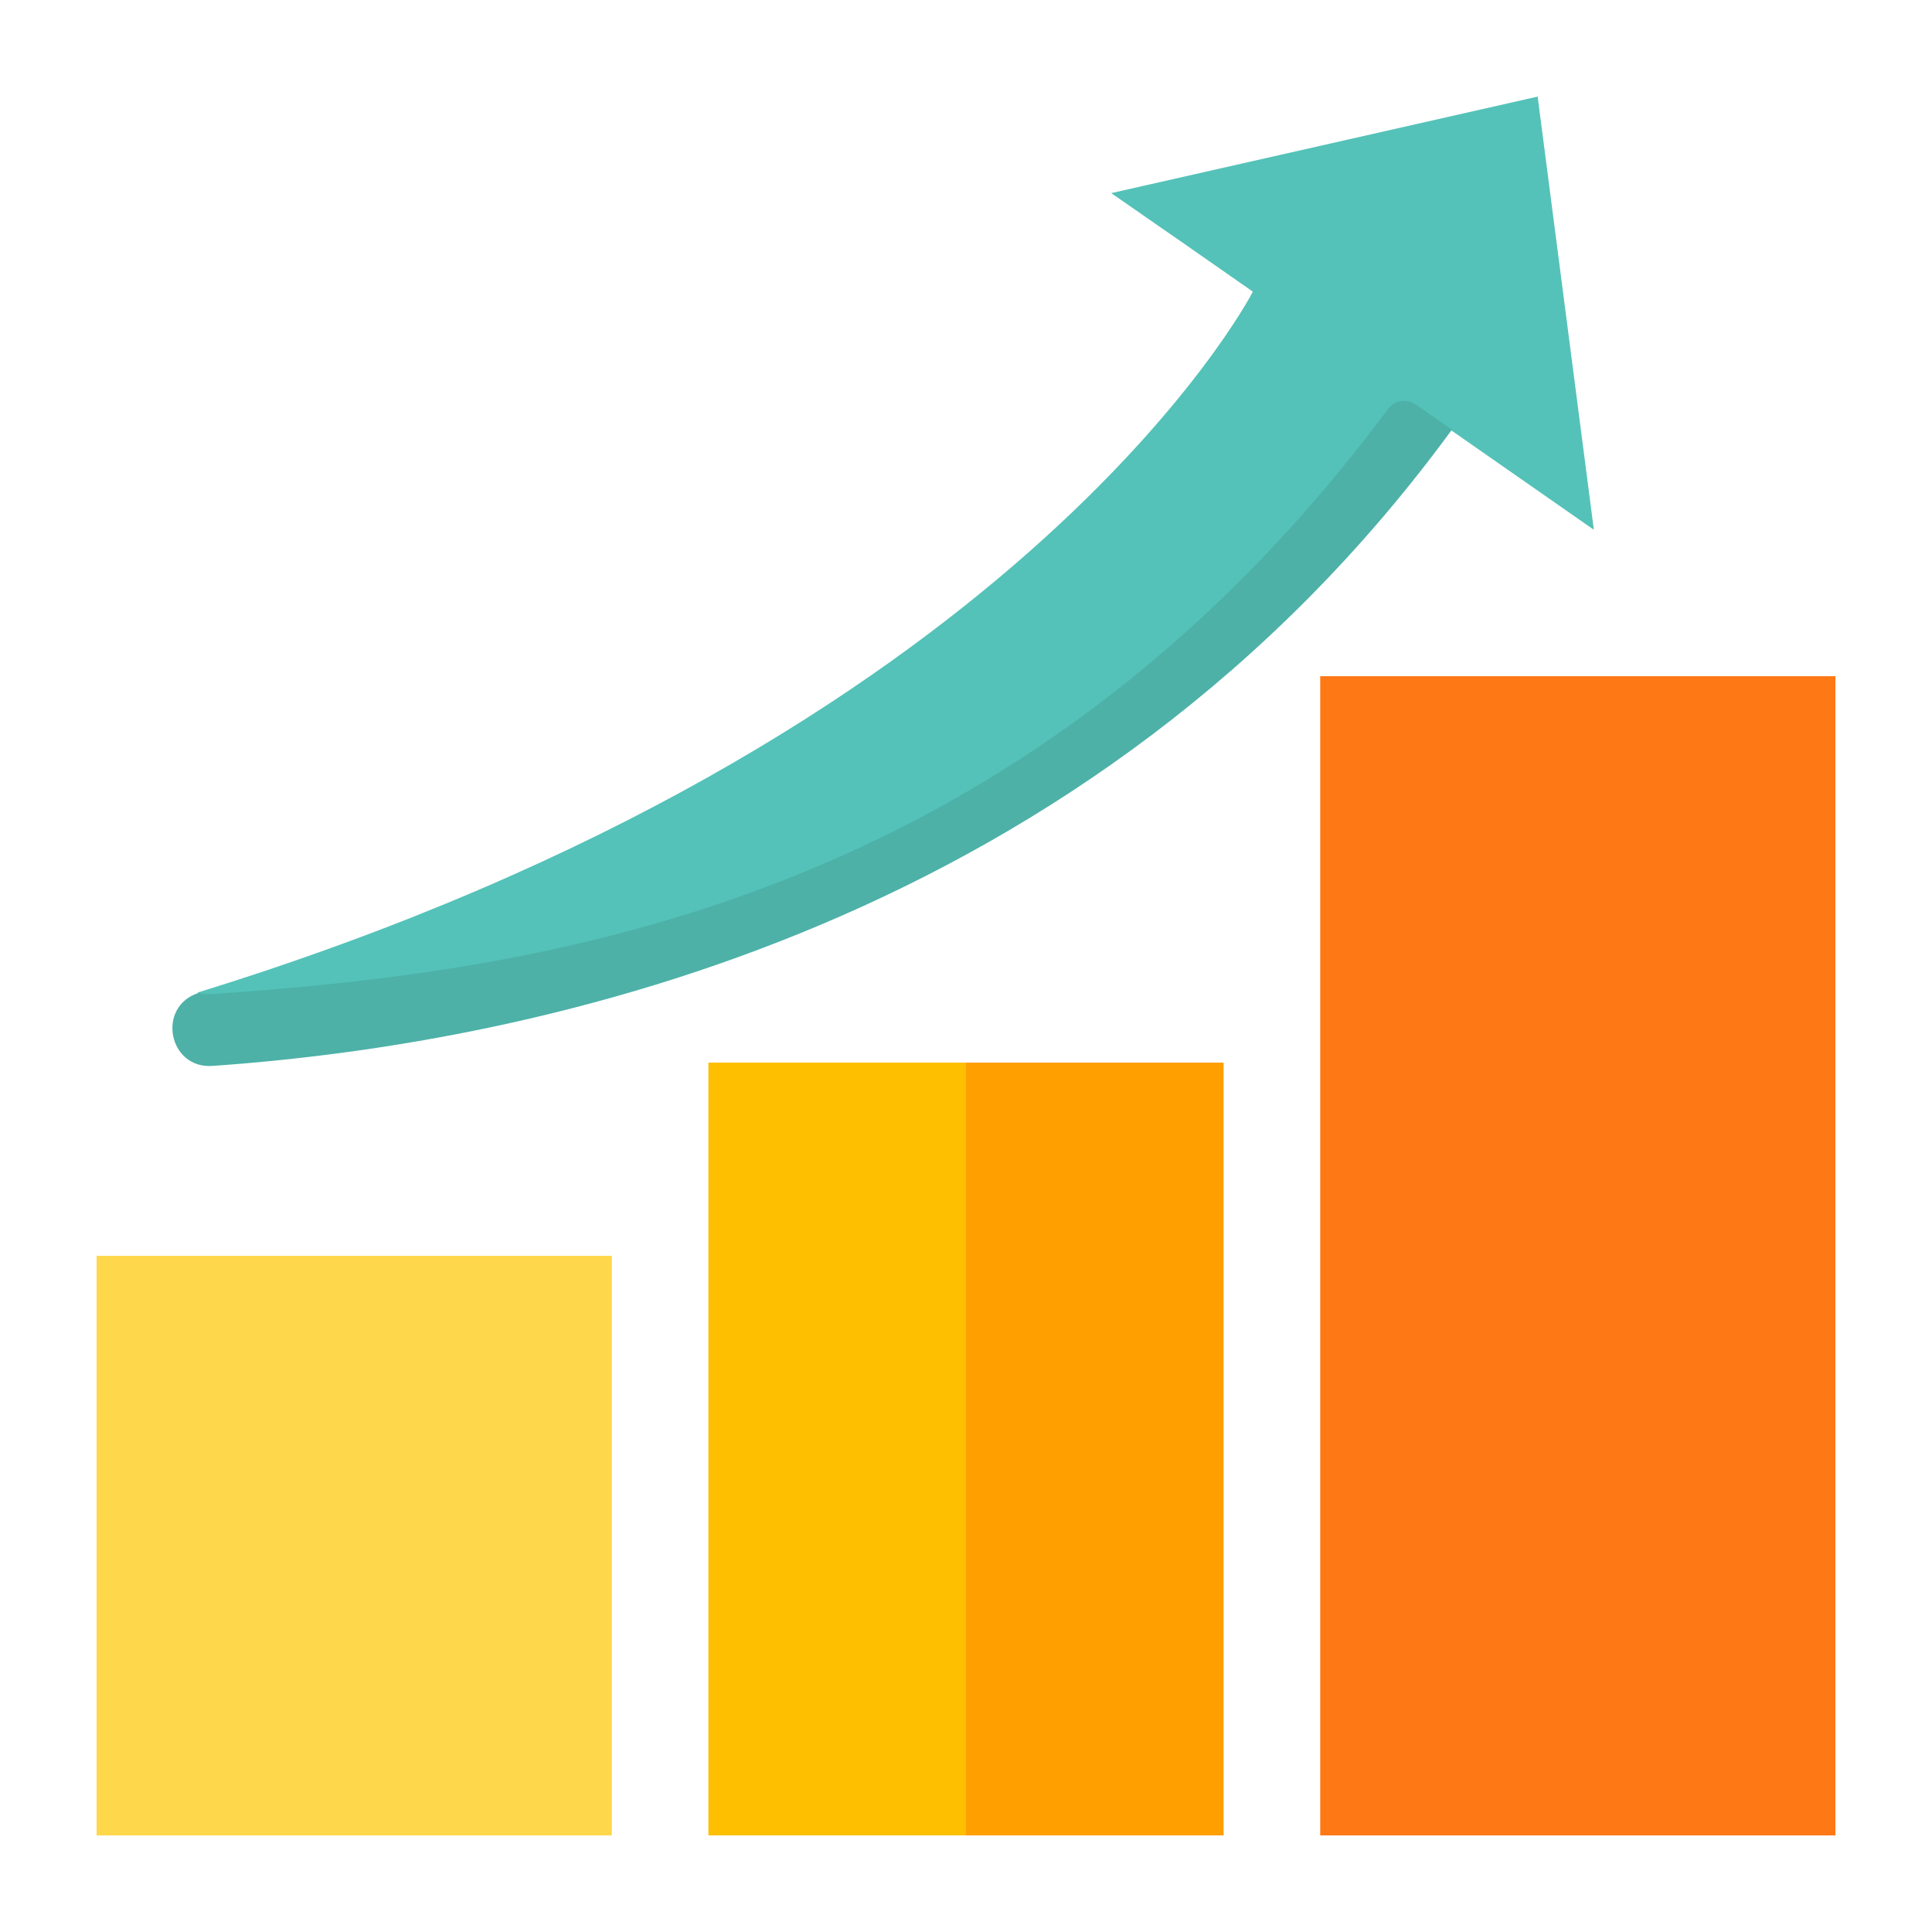
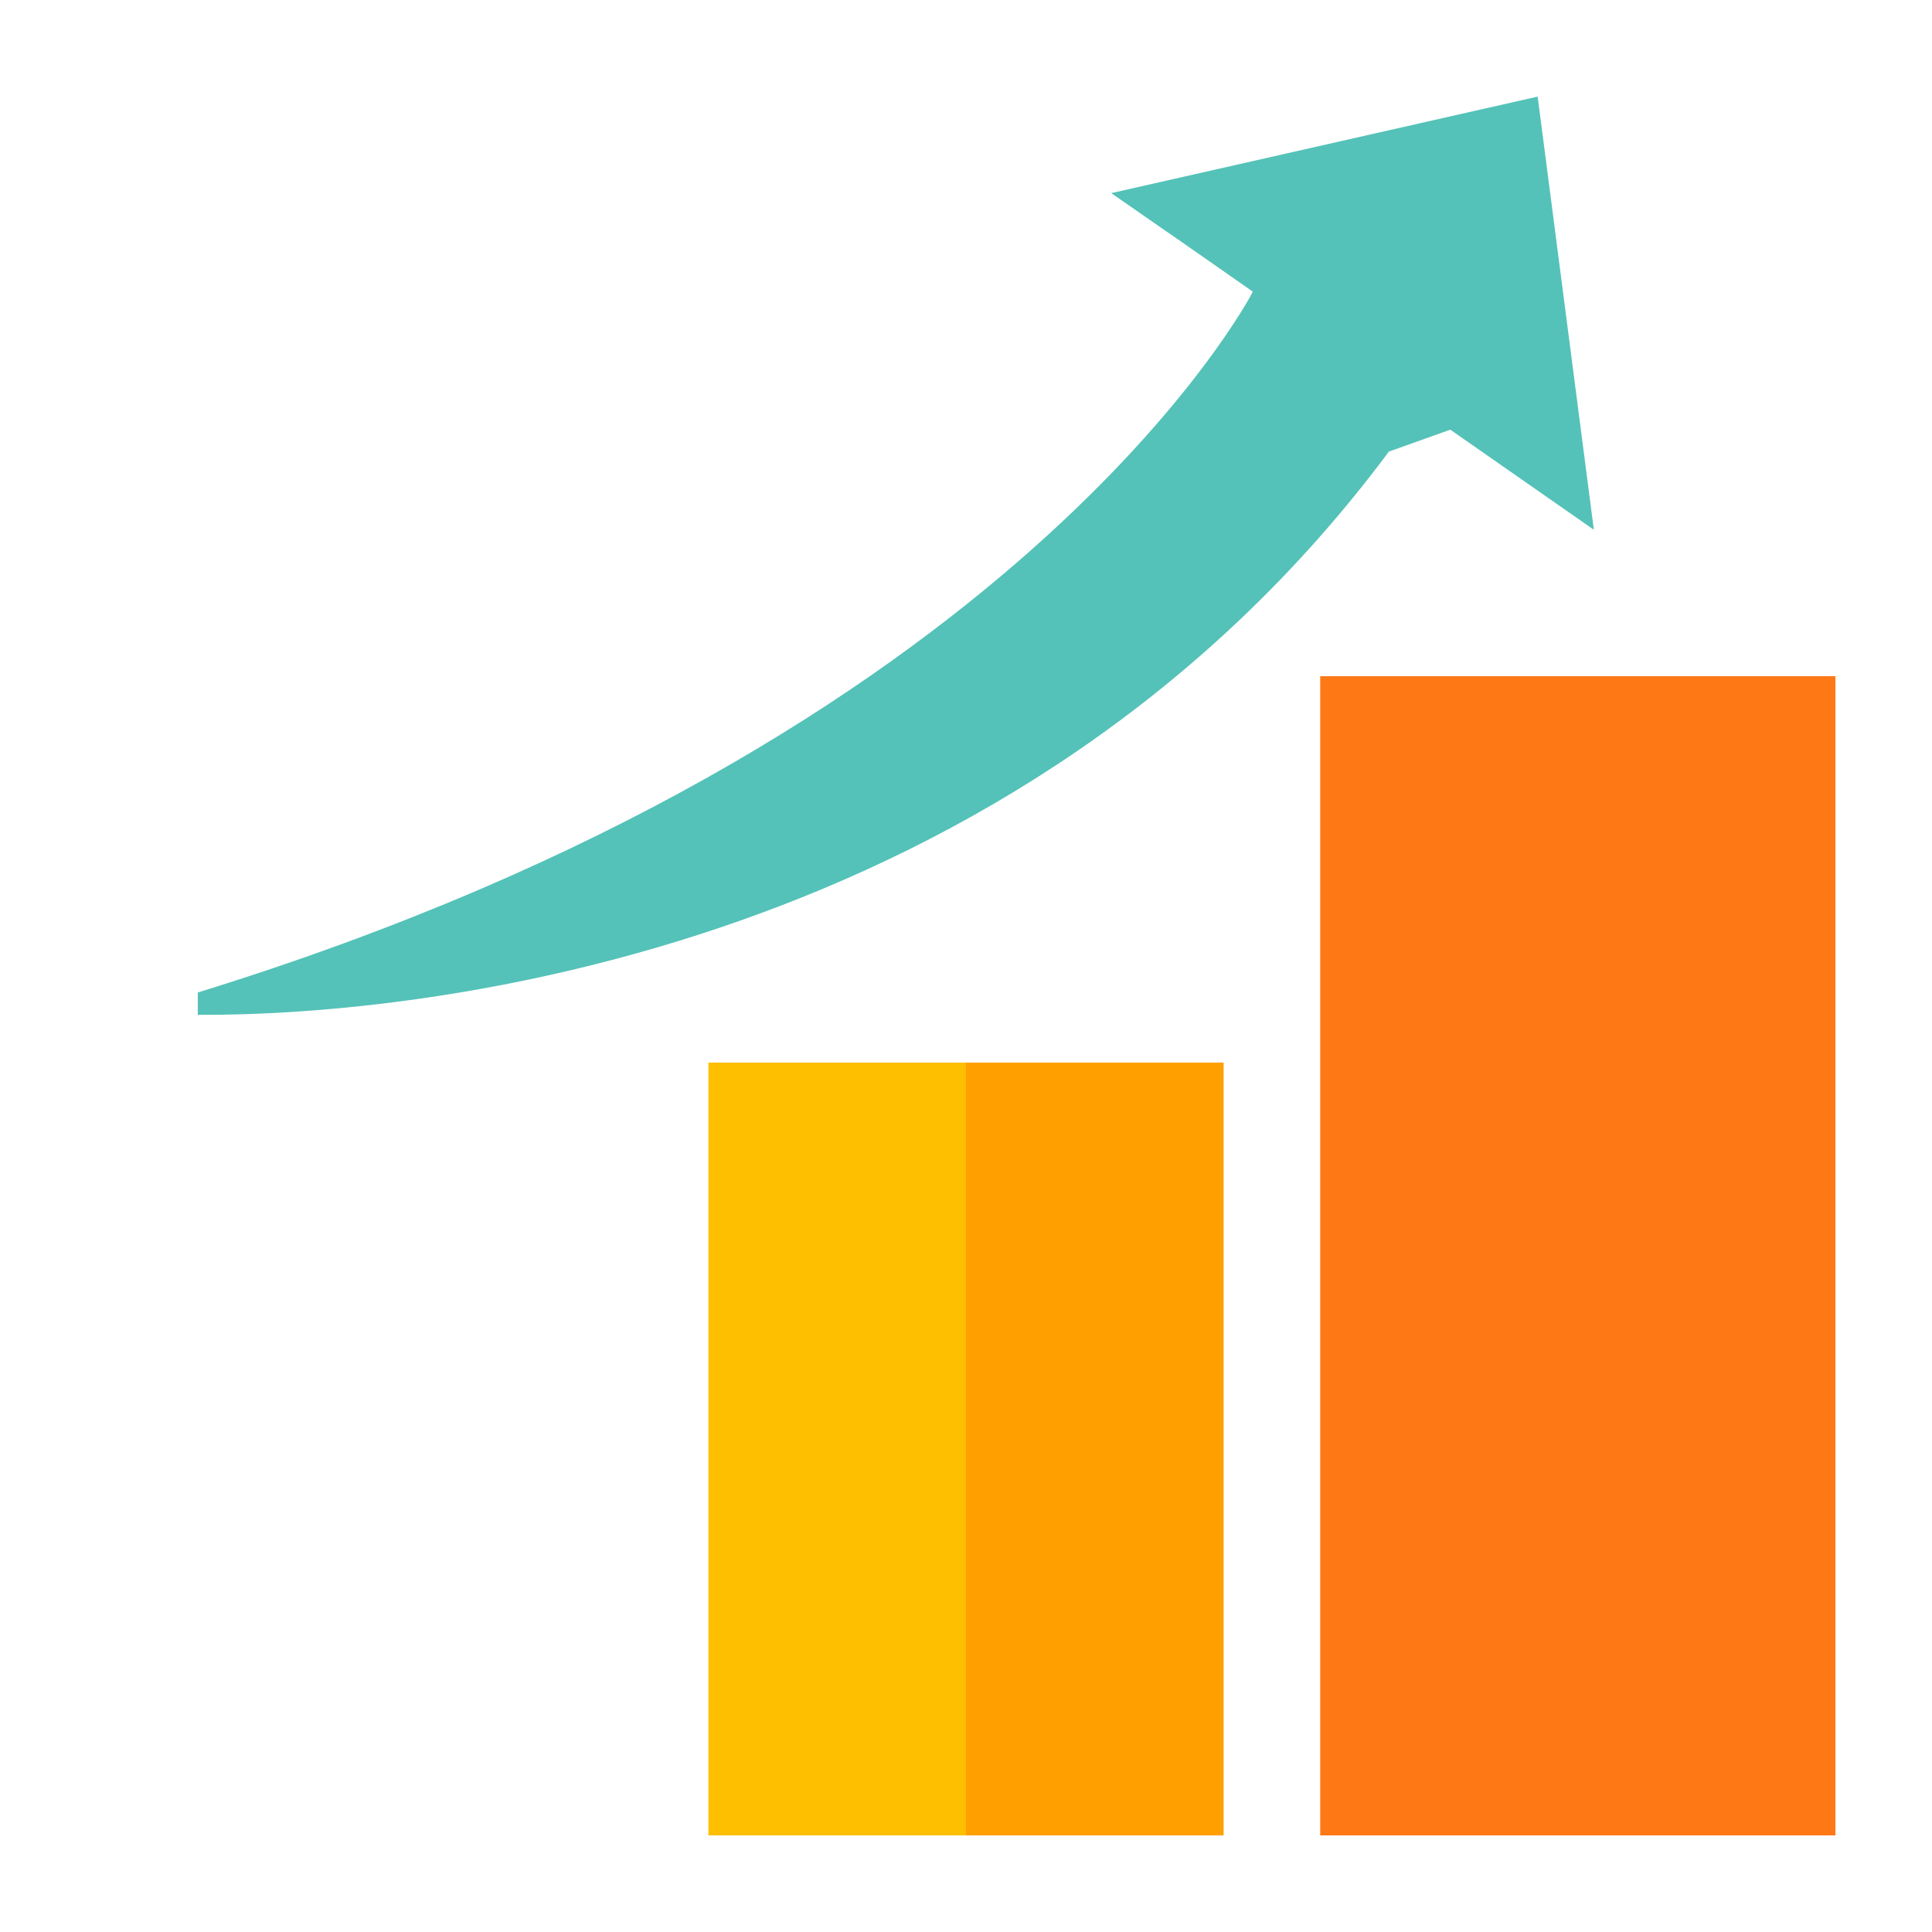
<svg xmlns="http://www.w3.org/2000/svg" width="80" height="80" viewBox="0 0 80 80" fill="none">
-   <rect x="4" y="52" width="21.333" height="24" fill="#FFD74A" />
  <rect x="40" y="44" width="10.667" height="32" fill="#FF9F00" />
  <rect x="29.333" y="44" width="10.667" height="32" fill="#FDBF00" />
  <rect x="54.667" y="28" width="21.333" height="48" fill="#FF7816" />
  <path d="M66 21.954L63.671 4L46.014 7.997L48.178 9.5L48.707 9.864L51.878 12.077C51.713 12.407 42.1 30.625 8.19 41.097V42.022C17.572 42.072 42.116 39.396 57.51 18.7L60.054 17.792L66 21.938V21.954Z" fill="#54C2B8" />
-   <path d="M58.617 16.752C58.254 16.487 57.742 16.57 57.477 16.933C42.083 37.613 22.346 40.222 8.769 41.164C8.57 41.164 8.389 41.164 8.223 41.114C6.473 41.676 6.968 44.269 8.802 44.137C22.511 43.179 45.139 38.29 60.12 17.792L58.633 16.752H58.617Z" fill="#4DB1A8" />
</svg>